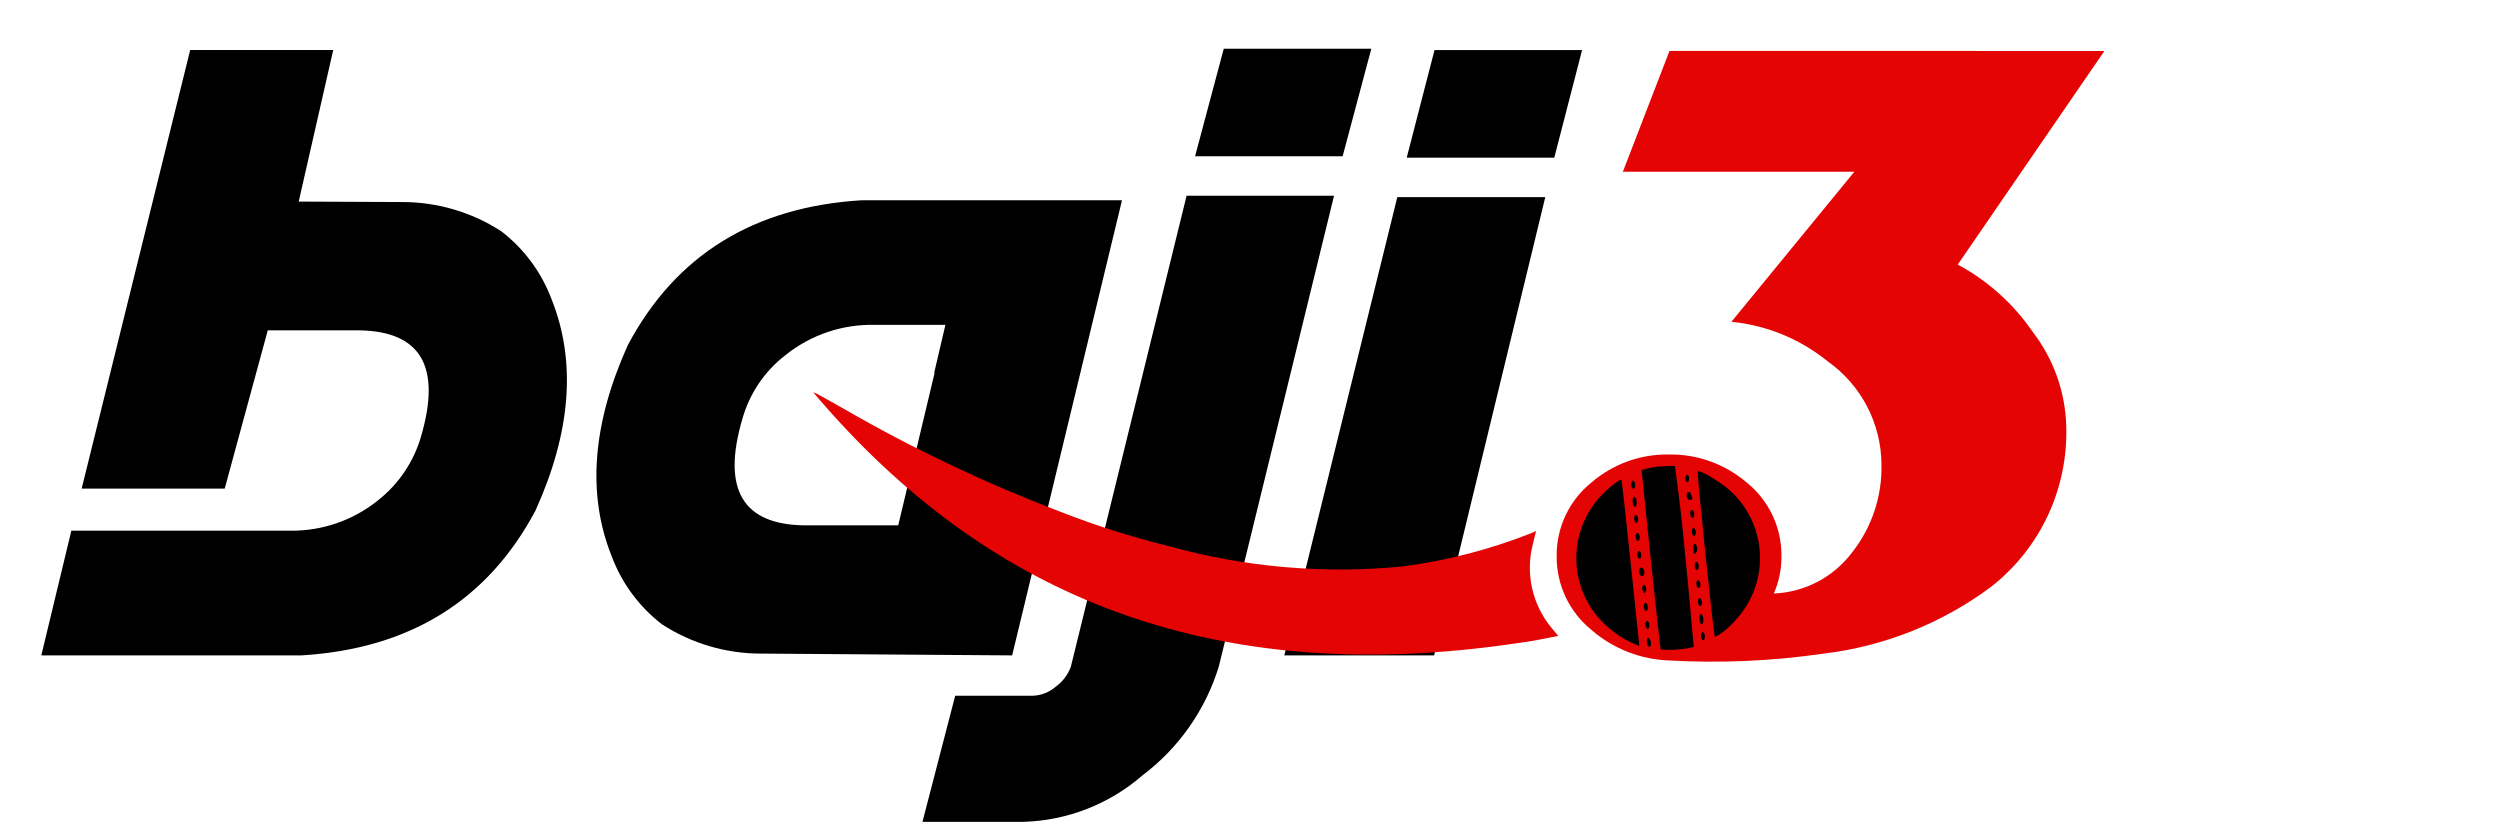
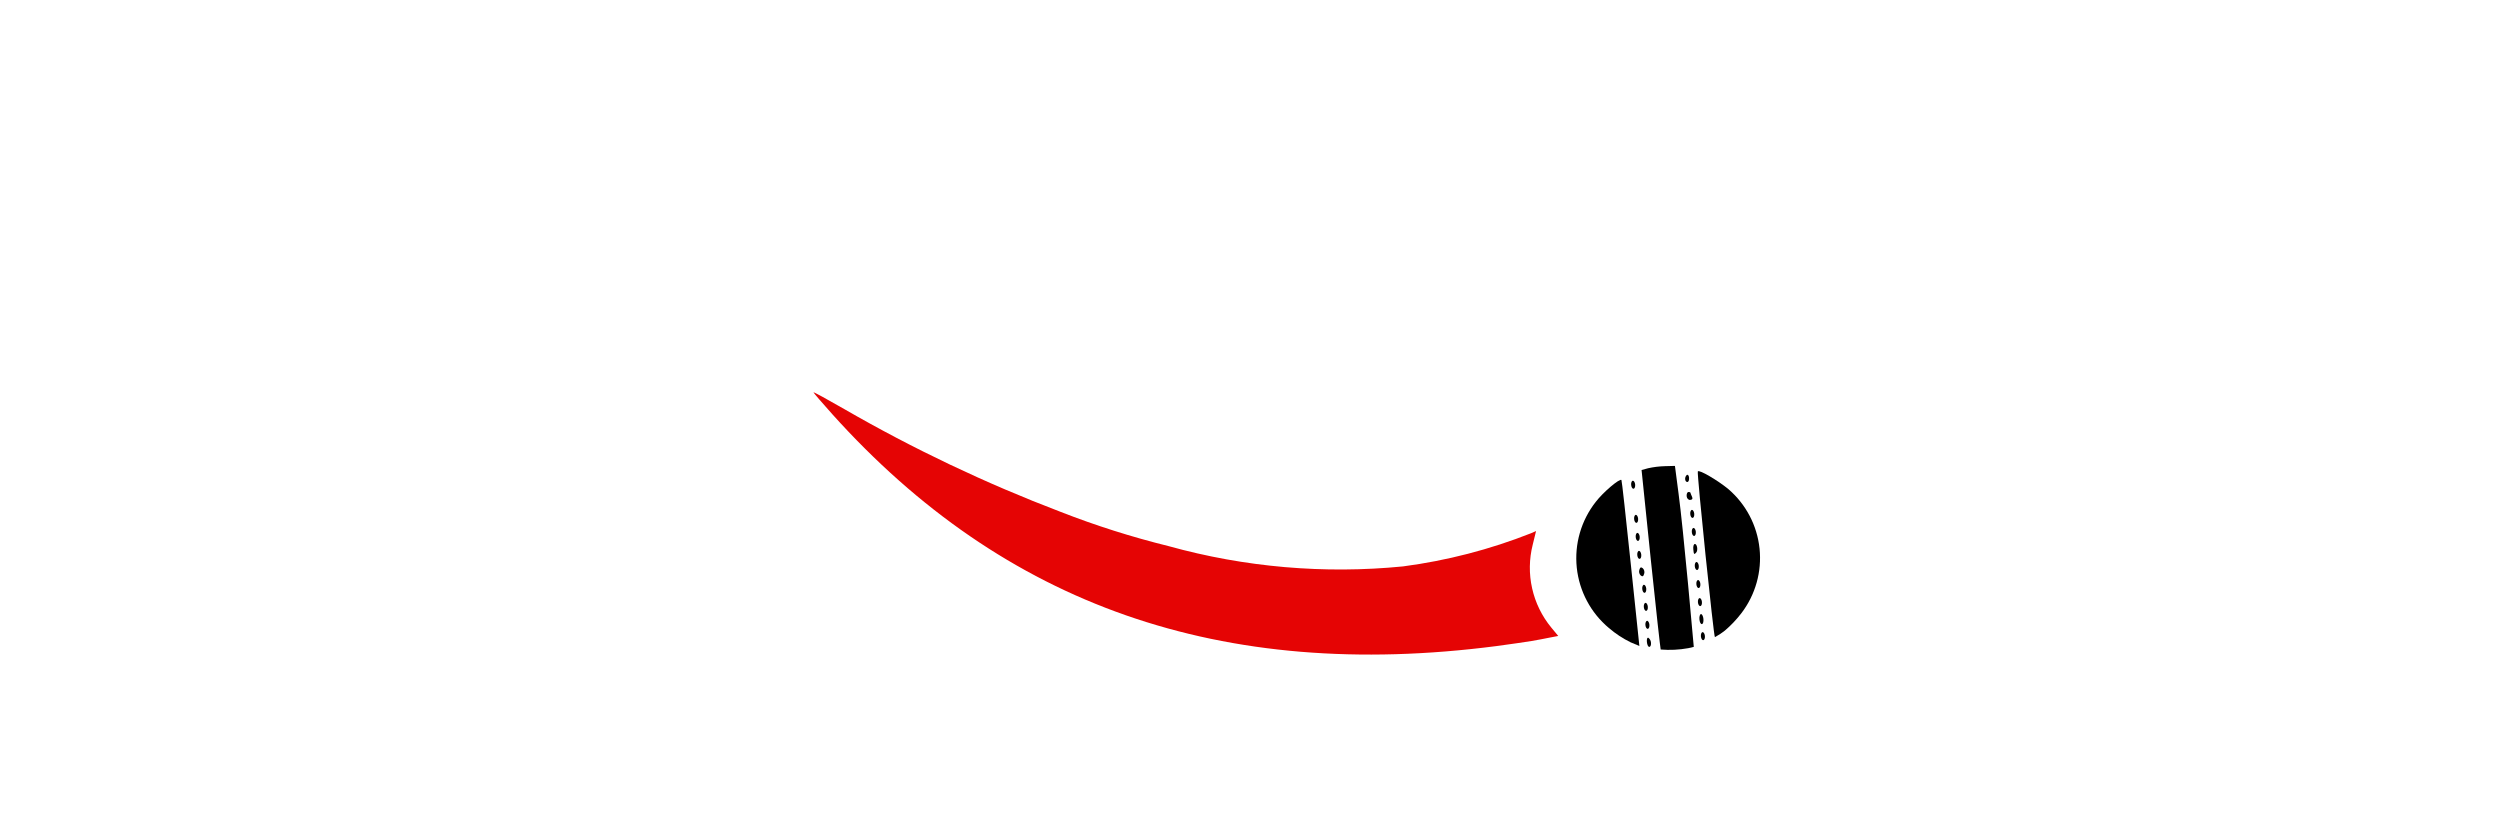
<svg xmlns="http://www.w3.org/2000/svg" width="158" height="53" viewBox="0 0 158 53" fill="none">
  <g clip-path="url(#clip0_1649_127)">
    <mask id="mask0_1649_127" style="mask-type:luminance" maskUnits="userSpaceOnUse" x="0" y="0" width="158" height="53">
      <path d="M158 0H0V53H158V0Z" fill="white" />
    </mask>
    <g mask="url(#mask0_1649_127)">
-       <path d="M2.611 41.421H19.048C25.888 41.006 30.819 37.955 33.842 32.267C36.091 27.298 36.431 22.849 34.862 18.919C34.224 17.213 33.12 15.72 31.674 14.611C29.821 13.412 27.661 12.773 25.453 12.769L18.878 12.74L21.06 3.161H12.02L5.161 30.878H14.202L16.923 20.878H22.704C26.596 20.935 27.9 23.164 26.615 27.566C26.153 29.181 25.191 30.607 23.866 31.64C22.307 32.889 20.364 33.56 18.366 33.54H4.509L2.611 41.421ZM63.968 41.421L70.911 12.655H54.474C47.635 13.07 42.704 16.122 39.68 21.809C37.432 26.797 37.092 31.247 38.66 35.157C39.298 36.864 40.403 38.356 41.848 39.465C43.702 40.664 45.862 41.304 48.069 41.307L63.968 41.421ZM56.768 33.202H50.818C46.926 33.145 45.623 30.916 46.907 26.514C47.354 24.89 48.319 23.457 49.656 22.433C51.27 21.142 53.291 20.468 55.356 20.533H59.749L59.04 23.565H59.068L56.768 33.202ZM77.028 42.129L84.311 12.372H74.992L67.68 42.129C67.494 42.641 67.159 43.086 66.716 43.404C66.306 43.759 65.785 43.959 65.242 43.971H60.368L58.3 51.94H64.677C67.456 51.862 70.121 50.82 72.216 48.993C74.503 47.268 76.186 44.866 77.028 42.129ZM75.528 9.878L77.342 3.078H86.668L84.854 9.878H75.528ZM81.168 41.421L88.31 12.457H97.662L90.636 41.421H81.168ZM88.905 9.963L90.662 3.163H99.988L98.231 9.963H88.905Z" fill="black" />
-       <path d="M132.998 3.222L123.729 16.722C125.628 17.741 127.255 19.202 128.471 20.981C129.787 22.69 130.528 24.772 130.587 26.928C130.649 28.873 130.252 30.807 129.429 32.571C128.605 34.334 127.377 35.88 125.845 37.081C122.732 39.399 119.065 40.859 115.21 41.314C111.999 41.779 108.75 41.923 105.51 41.743C103.695 41.684 101.955 41.003 100.581 39.814C99.888 39.252 99.33 38.541 98.949 37.734C98.568 36.928 98.374 36.045 98.381 35.153C98.37 34.26 98.563 33.376 98.944 32.569C99.325 31.761 99.885 31.051 100.581 30.492C101.936 29.327 103.671 28.698 105.457 28.724C107.261 28.692 109.014 29.321 110.386 30.492C111.083 31.051 111.642 31.761 112.024 32.569C112.405 33.376 112.597 34.26 112.586 35.153C112.596 35.964 112.431 36.767 112.104 37.51C113.065 37.471 114.005 37.221 114.857 36.776C115.709 36.331 116.452 35.703 117.033 34.938C118.296 33.349 118.959 31.367 118.908 29.338C118.899 28.067 118.588 26.817 118.001 25.69C117.414 24.563 116.569 23.591 115.533 22.855C113.789 21.433 111.665 20.558 109.425 20.337L117.194 10.854H102.565L105.512 3.219L132.998 3.222Z" fill="#E50404" />
      <path d="M104.343 40.632C104.341 40.571 104.326 40.512 104.299 40.457C104.272 40.402 104.234 40.353 104.188 40.314C104.108 40.269 104.067 40.388 104.083 40.566C104.098 40.743 104.162 40.89 104.238 40.883C104.314 40.877 104.354 40.759 104.343 40.632Z" fill="black" />
      <path d="M107.75 40.192C107.738 40.052 107.665 39.944 107.601 39.95C107.537 39.956 107.485 40.075 107.497 40.214C107.509 40.353 107.57 40.464 107.645 40.457C107.721 40.45 107.762 40.331 107.75 40.192Z" fill="black" />
      <path d="M104.242 39.477C104.23 39.338 104.157 39.23 104.093 39.235C104.03 39.241 103.977 39.36 103.989 39.499C104.001 39.639 104.062 39.749 104.138 39.742C104.213 39.736 104.254 39.617 104.242 39.477Z" fill="black" />
      <path d="M106.697 40.965L107.047 40.883L106.686 36.928C106.483 34.751 106.221 32.183 106.087 31.211L105.856 29.445L105.219 29.462C104.862 29.472 104.507 29.516 104.159 29.593L103.747 29.706L104.33 35.361C104.653 38.473 104.94 41.028 104.955 41.05C105.537 41.098 106.122 41.069 106.697 40.965Z" fill="black" />
      <path d="M103.061 35.602C102.759 32.731 102.502 30.354 102.474 30.334C102.362 30.229 101.328 31.095 100.847 31.724C99.925 32.901 99.496 34.39 99.652 35.877C99.808 37.364 100.537 38.732 101.683 39.691C102.1 40.048 102.559 40.351 103.052 40.593L103.608 40.825L103.061 35.602Z" fill="black" />
      <path d="M109.01 39.855C109.394 39.528 109.743 39.161 110.05 38.761C110.944 37.594 111.357 36.129 111.203 34.668C111.05 33.206 110.341 31.859 109.224 30.904C108.578 30.371 107.379 29.659 107.302 29.793C107.235 29.899 108.307 40.274 108.382 40.267C108.604 40.15 108.814 40.011 109.01 39.855Z" fill="black" />
      <path d="M107.656 39.115C107.64 38.938 107.565 38.804 107.502 38.809C107.438 38.815 107.387 38.96 107.403 39.137C107.418 39.314 107.481 39.45 107.557 39.443C107.633 39.436 107.672 39.296 107.656 39.115Z" fill="black" />
      <path d="M107.562 38.039C107.55 37.9 107.477 37.792 107.414 37.797C107.35 37.803 107.297 37.922 107.309 38.062C107.321 38.201 107.382 38.311 107.458 38.305C107.534 38.298 107.574 38.179 107.562 38.039Z" fill="black" />
      <path d="M104.142 38.34C104.13 38.201 104.057 38.093 103.994 38.098C103.93 38.104 103.877 38.223 103.889 38.362C103.901 38.502 103.962 38.612 104.038 38.605C104.114 38.599 104.155 38.48 104.142 38.34Z" fill="black" />
      <path d="M107.463 36.899C107.45 36.759 107.378 36.651 107.314 36.657C107.25 36.663 107.197 36.782 107.21 36.921C107.222 37.06 107.283 37.171 107.358 37.164C107.434 37.157 107.475 37.038 107.463 36.899Z" fill="black" />
      <path d="M104.043 37.2C104.031 37.06 103.958 36.952 103.894 36.958C103.83 36.963 103.777 37.082 103.79 37.222C103.802 37.361 103.863 37.471 103.938 37.465C104.014 37.458 104.055 37.339 104.043 37.2Z" fill="black" />
      <path d="M103.91 36.267C103.93 36.207 103.933 36.143 103.918 36.081C103.904 36.019 103.873 35.963 103.828 35.917C103.719 35.825 103.656 35.843 103.607 36.013C103.587 36.074 103.584 36.139 103.598 36.201C103.613 36.263 103.644 36.321 103.689 36.366C103.799 36.457 103.862 36.437 103.91 36.267Z" fill="black" />
      <path d="M107.363 35.758C107.351 35.619 107.278 35.511 107.214 35.516C107.151 35.522 107.098 35.641 107.11 35.78C107.122 35.92 107.183 36.03 107.259 36.023C107.334 36.017 107.375 35.898 107.363 35.758Z" fill="black" />
      <path d="M107.2 34.921C107.329 34.782 107.254 34.367 107.115 34.38C107.039 34.386 107 34.53 107.016 34.707C107.045 35.037 107.073 35.073 107.2 34.921Z" fill="black" />
      <path d="M103.728 35.055C103.716 34.916 103.643 34.808 103.58 34.813C103.516 34.819 103.463 34.938 103.475 35.077C103.487 35.217 103.548 35.327 103.624 35.32C103.7 35.314 103.74 35.195 103.728 35.055Z" fill="black" />
      <path d="M107.176 33.606C107.163 33.467 107.091 33.358 107.027 33.364C106.963 33.37 106.91 33.489 106.922 33.628C106.935 33.767 106.995 33.878 107.071 33.871C107.147 33.864 107.188 33.745 107.176 33.606Z" fill="black" />
      <path d="M103.629 33.918C103.616 33.779 103.544 33.671 103.48 33.676C103.416 33.682 103.363 33.801 103.376 33.941C103.388 34.08 103.449 34.19 103.524 34.184C103.6 34.177 103.641 34.058 103.629 33.918Z" fill="black" />
      <path d="M107.076 32.465C107.064 32.326 106.991 32.218 106.927 32.223C106.864 32.229 106.811 32.348 106.823 32.487C106.835 32.627 106.896 32.737 106.972 32.73C107.047 32.724 107.088 32.605 107.076 32.465Z" fill="black" />
      <path d="M103.529 32.778C103.517 32.638 103.444 32.53 103.38 32.536C103.317 32.541 103.264 32.66 103.276 32.8C103.288 32.939 103.349 33.05 103.425 33.043C103.5 33.036 103.541 32.917 103.529 32.778Z" fill="black" />
-       <path d="M103.435 31.701C103.42 31.524 103.345 31.39 103.281 31.395C103.217 31.401 103.166 31.546 103.182 31.723C103.197 31.9 103.26 32.035 103.336 32.029C103.412 32.022 103.451 31.882 103.435 31.701Z" fill="black" />
      <path d="M106.931 31.381C106.892 31.301 106.859 31.218 106.832 31.134C106.829 31.108 106.764 31.089 106.701 31.094C106.637 31.1 106.584 31.219 106.596 31.358C106.609 31.498 106.707 31.605 106.818 31.595C106.96 31.583 106.993 31.515 106.931 31.381Z" fill="black" />
      <path d="M103.342 30.622C103.329 30.482 103.257 30.374 103.193 30.38C103.129 30.385 103.076 30.504 103.089 30.644C103.101 30.783 103.162 30.893 103.237 30.887C103.313 30.88 103.354 30.761 103.342 30.622Z" fill="black" />
      <path d="M106.748 30.184C106.736 30.045 106.667 29.975 106.606 30.018C106.568 30.053 106.539 30.096 106.521 30.144C106.503 30.192 106.496 30.244 106.503 30.295C106.512 30.395 106.569 30.468 106.645 30.462C106.721 30.455 106.761 30.336 106.748 30.184Z" fill="black" />
      <path d="M96.798 40.511C96.454 40.569 95.438 40.716 94.545 40.836C77.199 43.075 63.483 38.28 52.594 26.169C51.952 25.451 51.42 24.837 51.411 24.795C51.401 24.753 52.281 25.234 53.355 25.852C57.73 28.376 62.299 30.547 67.019 32.345C69.249 33.217 71.533 33.941 73.857 34.515C78.673 35.853 83.695 36.288 88.669 35.797C91.443 35.432 94.162 34.728 96.764 33.7L97.079 33.562L96.868 34.424C96.639 35.329 96.626 36.275 96.831 37.185C97.035 38.096 97.451 38.946 98.045 39.666L98.481 40.193L97.952 40.294C97.661 40.355 97.143 40.453 96.798 40.511Z" fill="#E50404" />
    </g>
  </g>
  <defs>
    <clipPath id="clip0_1649_127">
      <rect width="158" height="53" fill="white" />
    </clipPath>
  </defs>
</svg>